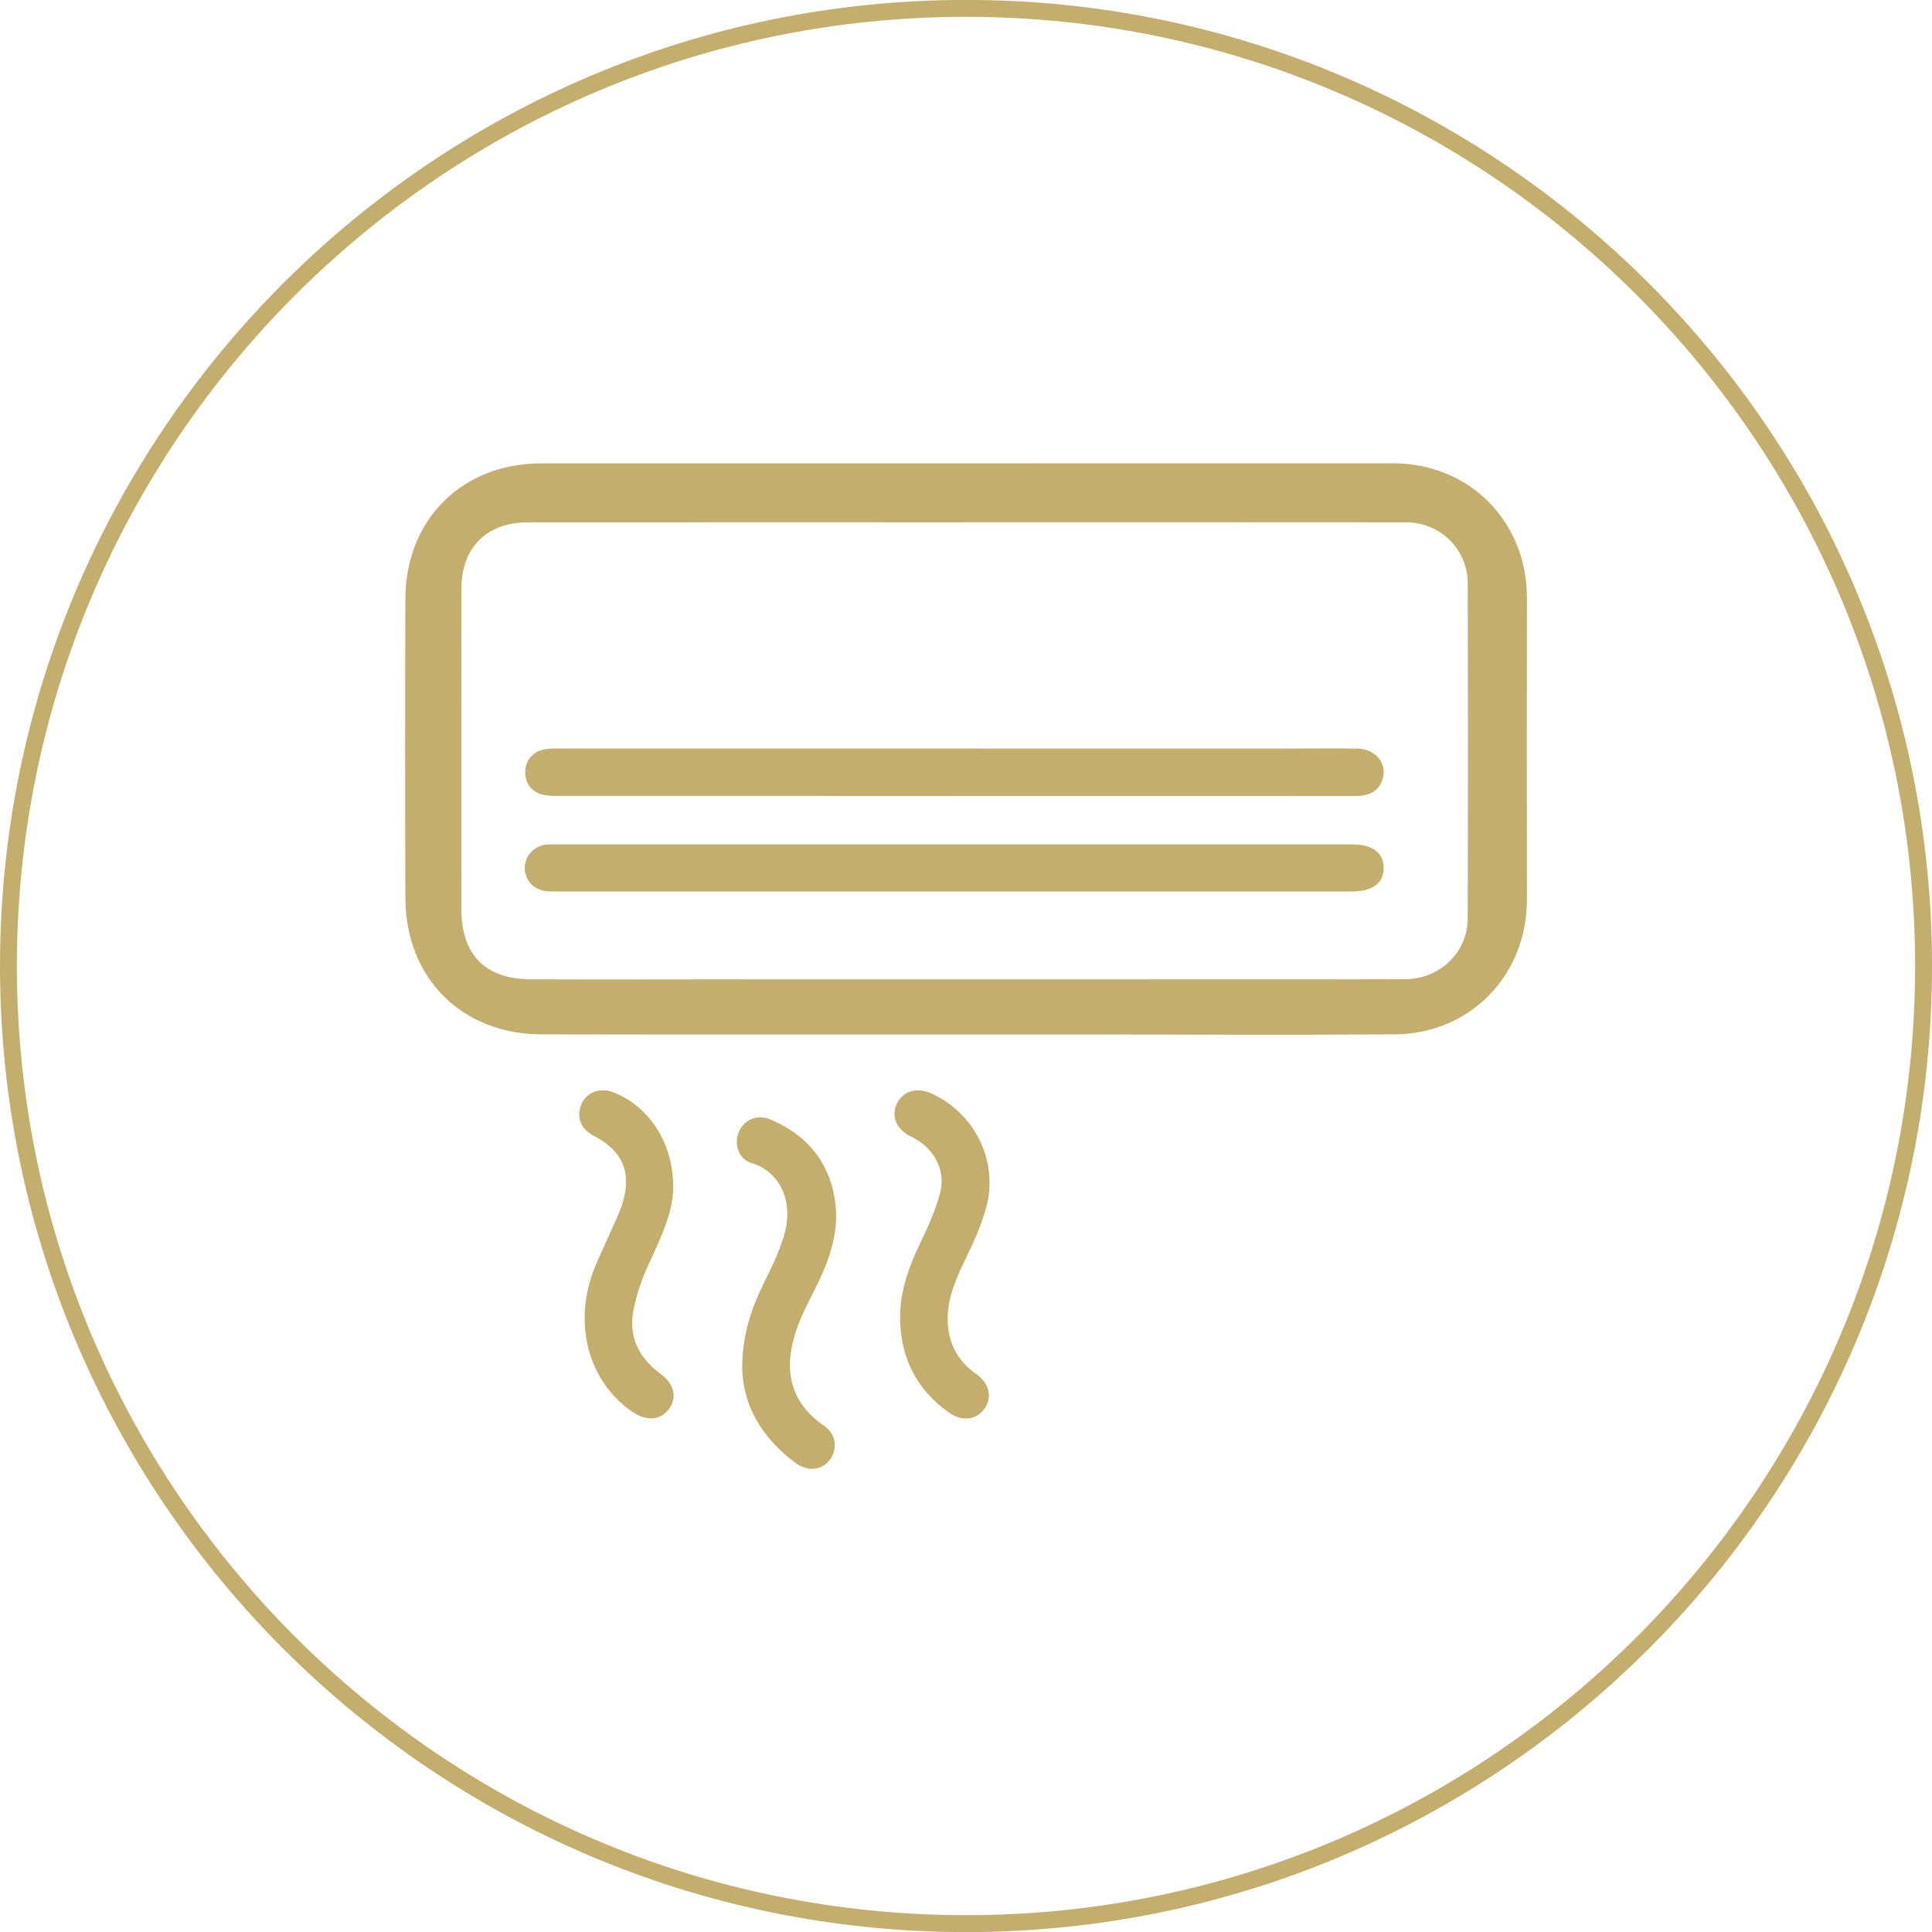
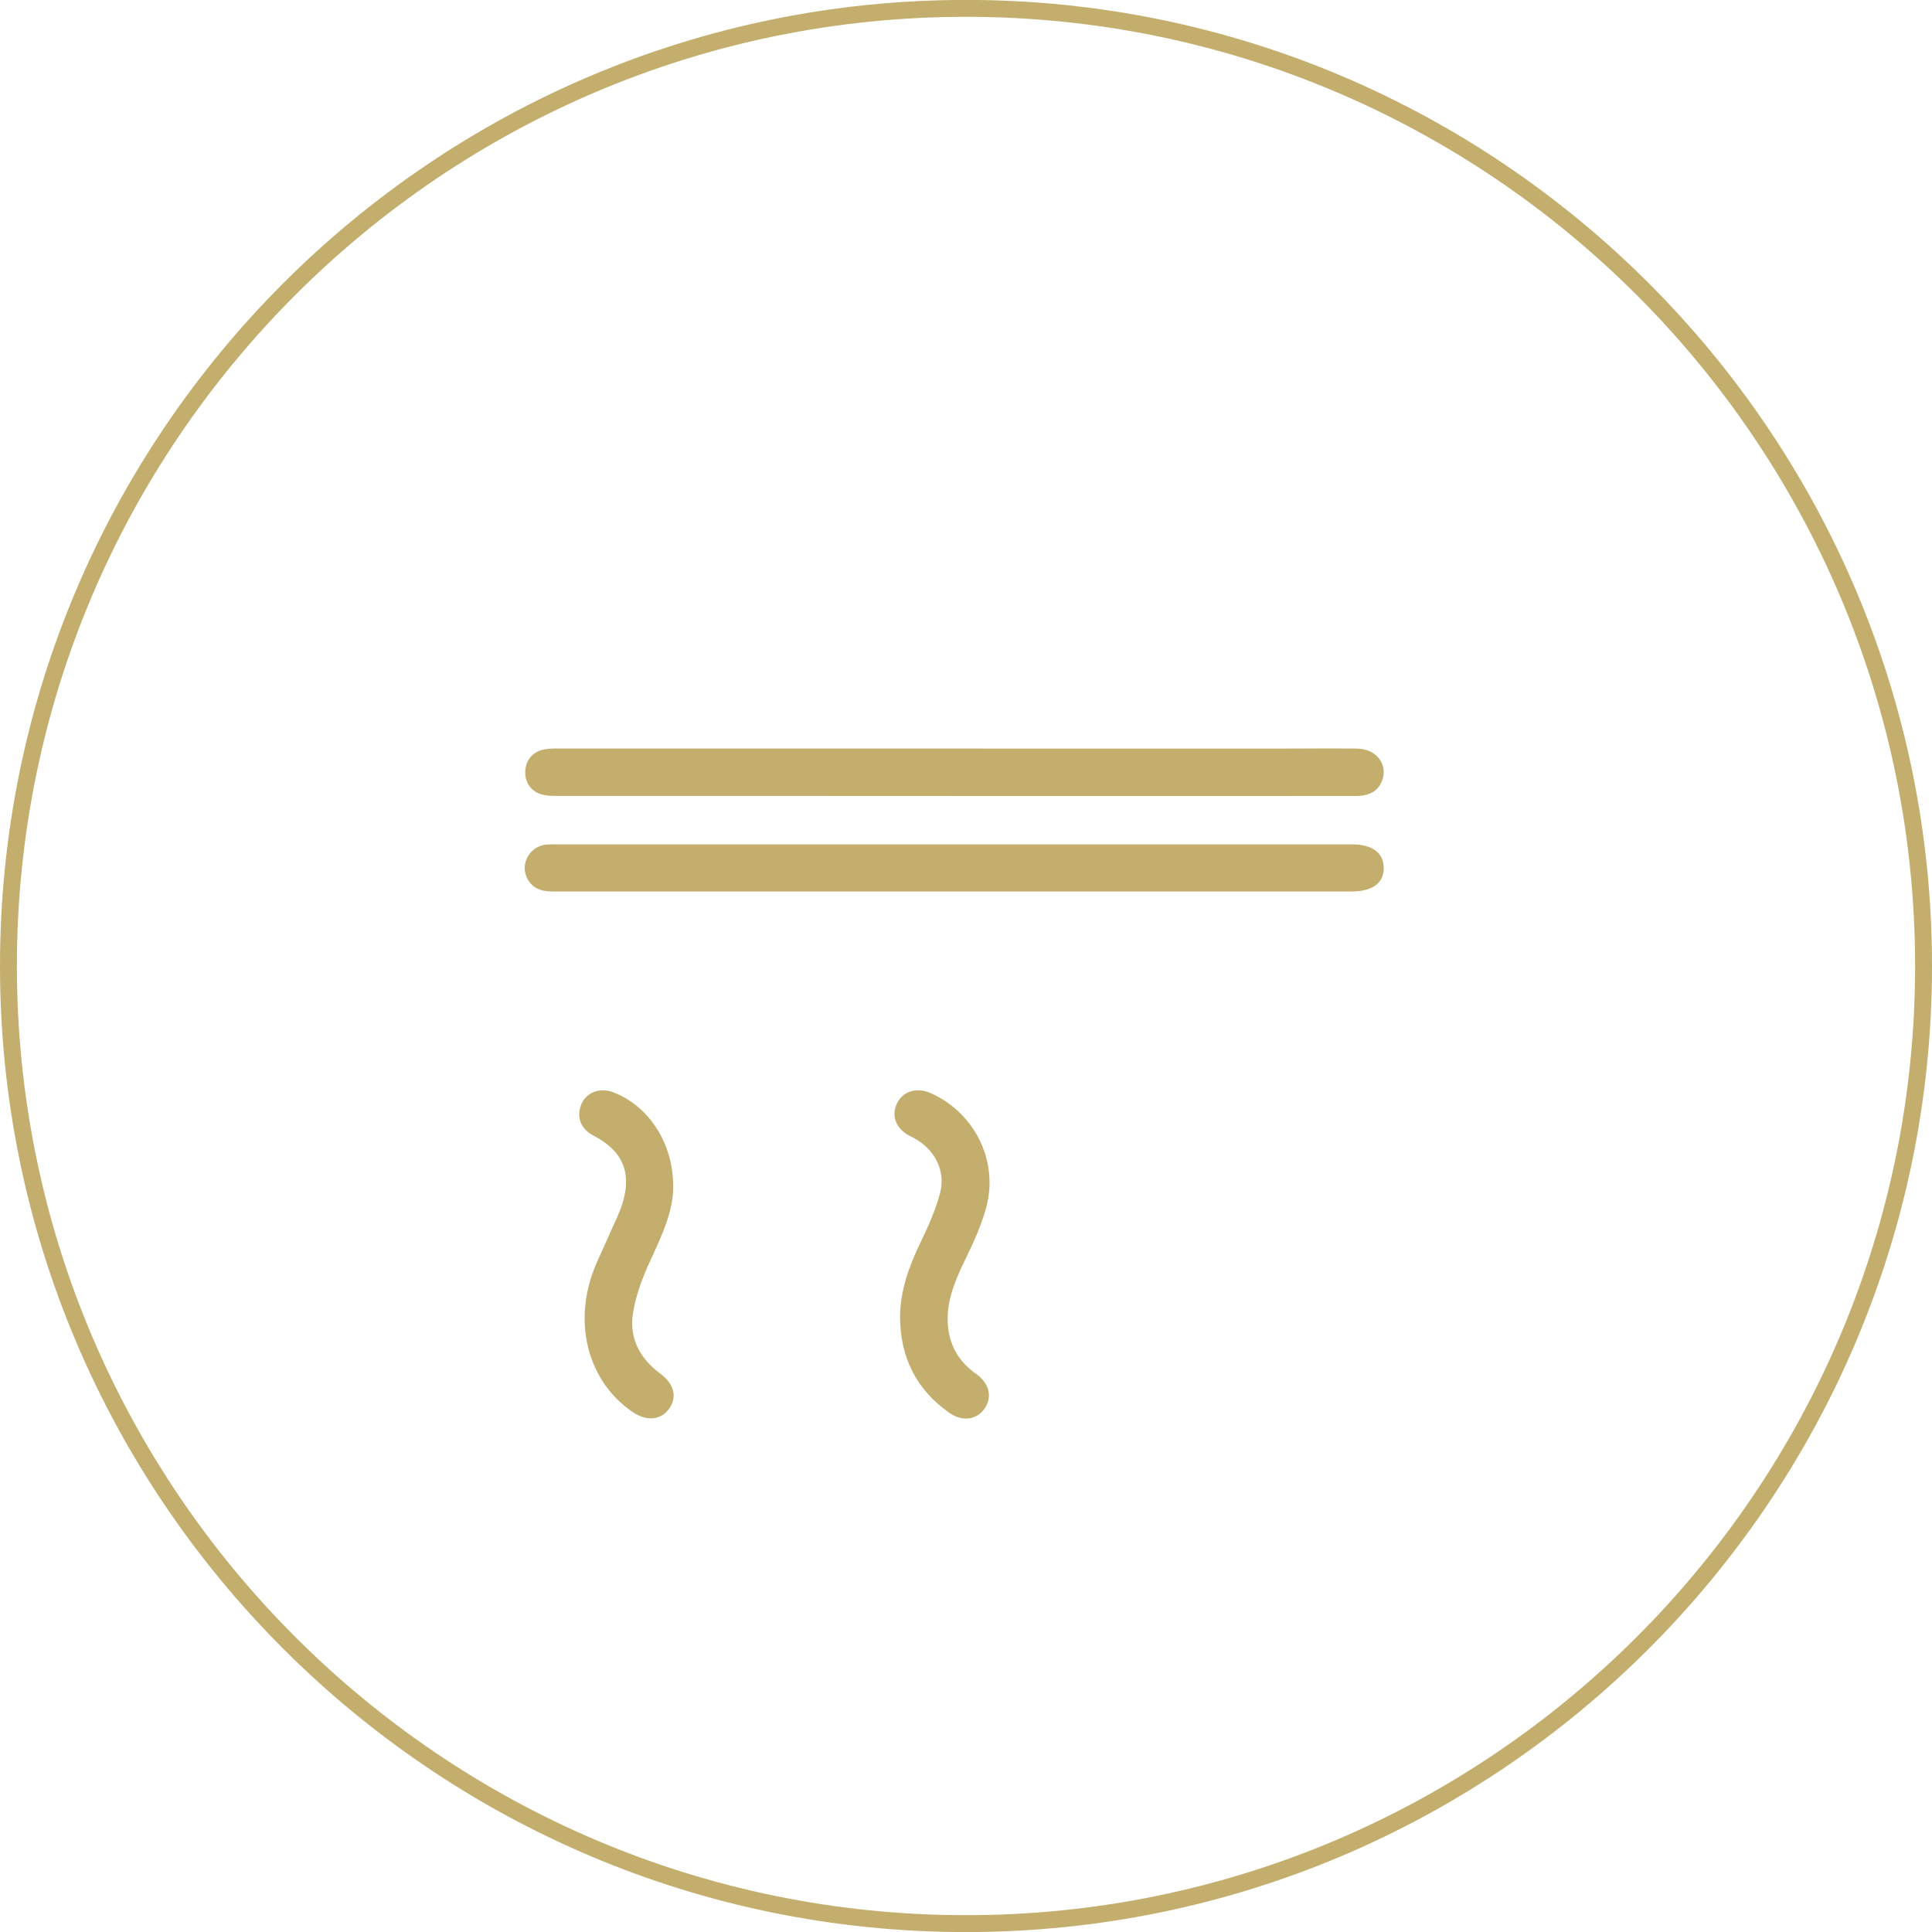
<svg xmlns="http://www.w3.org/2000/svg" version="1.1" id="Layer_1" x="0px" y="0px" width="26.988px" height="26.988px" viewBox="0 0 26.988 26.988" enable-background="new 0 0 26.988 26.988" xml:space="preserve">
  <g>
    <path fill-rule="evenodd" clip-rule="evenodd" fill="#C3AE6D" d="M13.494-0.001C6.054-0.001,0,6.053,0,13.494   c0,7.441,6.054,13.495,13.494,13.495s13.494-6.054,13.494-13.495C26.988,6.053,20.935-0.001,13.494-0.001z M13.494,26.753   c-7.311,0-13.258-5.948-13.258-13.259c0-7.311,5.947-13.259,13.258-13.259s13.258,5.948,13.258,13.259   C26.752,20.805,20.805,26.753,13.494,26.753z" />
-     <path fill-rule="evenodd" clip-rule="evenodd" fill="#C3AE6D" d="M19.459,6.472c-3.968,0-7.934,0-11.9,0.001   c-1.102,0-1.892,0.783-1.896,1.886c-0.005,1.397-0.005,2.794,0,4.191c0.005,1.113,0.788,1.897,1.902,1.899   c1.962,0.004,3.924,0.002,5.888,0.002c0.627,0,1.254,0,1.881,0c1.382,0,2.763,0.007,4.146-0.002   c1.059-0.006,1.853-0.828,1.85-1.889c-0.003-1.401-0.002-2.804,0-4.206C21.331,7.284,20.527,6.472,19.459,6.472z M20.502,12.833   c-0.002,0.471-0.389,0.843-0.87,0.845c-1.229,0.004-2.458,0.002-3.686,0.002c-1.836,0-3.671,0-5.506,0c-1.01,0-2.019,0.004-3.028,0   c-0.636-0.004-0.966-0.344-0.967-0.981C6.444,11.205,6.444,9.71,6.446,8.216c0.001-0.563,0.354-0.919,0.917-0.919   c2.033-0.003,4.067-0.001,6.102-0.001c0,0,0-0.001,0-0.001c2.06,0,4.121-0.001,6.179,0.001c0.468,0,0.856,0.375,0.858,0.841   C20.507,9.703,20.507,11.267,20.502,12.833z" />
-     <path fill-rule="evenodd" clip-rule="evenodd" fill="#C3AE6D" d="M11.344,18.087c0.22-0.428,0.401-0.862,0.314-1.356   c-0.092-0.531-0.409-0.888-0.897-1.094c-0.187-0.078-0.375,0.008-0.444,0.182c-0.066,0.17,0.004,0.376,0.182,0.428   c0.391,0.115,0.576,0.521,0.469,0.953c-0.061,0.239-0.172,0.467-0.281,0.689c-0.179,0.36-0.316,0.729-0.319,1.209   c0.004,0.529,0.274,0.99,0.749,1.341c0.051,0.038,0.117,0.065,0.18,0.075c0.151,0.023,0.286-0.064,0.34-0.203   c0.057-0.15,0.012-0.301-0.133-0.4c-0.417-0.288-0.546-0.689-0.428-1.164C11.131,18.518,11.235,18.298,11.344,18.087z" />
    <path fill-rule="evenodd" clip-rule="evenodd" fill="#C3AE6D" d="M13.782,16.846c0.164-0.645-0.178-1.309-0.781-1.576   c-0.197-0.086-0.387-0.029-0.471,0.143c-0.084,0.176-0.014,0.355,0.18,0.456c0.022,0.011,0.046,0.022,0.067,0.034   c0.279,0.156,0.435,0.448,0.356,0.758c-0.062,0.238-0.166,0.469-0.273,0.692c-0.161,0.335-0.287,0.674-0.287,1.052   c0.004,0.557,0.226,1.005,0.684,1.328c0.186,0.131,0.388,0.103,0.498-0.059c0.111-0.162,0.064-0.354-0.124-0.485   c-0.239-0.169-0.371-0.399-0.391-0.692c-0.021-0.322,0.1-0.604,0.237-0.889C13.597,17.363,13.713,17.109,13.782,16.846z" />
    <path fill-rule="evenodd" clip-rule="evenodd" fill="#C3AE6D" d="M9.225,19.189c-0.288-0.211-0.439-0.498-0.383-0.848   c0.041-0.25,0.134-0.5,0.242-0.731c0.162-0.35,0.322-0.694,0.32-1.03c0.003-0.609-0.337-1.125-0.832-1.32   c-0.224-0.088-0.44,0.027-0.476,0.252c-0.024,0.151,0.047,0.275,0.203,0.357c0.392,0.203,0.526,0.502,0.401,0.925   c-0.049,0.165-0.133,0.319-0.2,0.478c-0.084,0.197-0.186,0.388-0.248,0.59c-0.227,0.738,0.011,1.473,0.586,1.863   c0.198,0.135,0.4,0.113,0.513-0.052C9.462,19.51,9.415,19.329,9.225,19.189z" />
    <path fill-rule="evenodd" clip-rule="evenodd" fill="#C3AE6D" d="M7.563,11.096c0.066,0.02,0.14,0.022,0.211,0.022   c1.851,0.001,3.701,0.001,5.553,0.001v0.001c1.102,0,2.203,0,3.305,0c0.769,0,1.539-0.001,2.31-0.001   c0.198-0.001,0.322-0.078,0.37-0.231c0.072-0.222-0.093-0.427-0.355-0.431c-0.367-0.005-0.735,0-1.102,0   c-3.365,0-6.731-0.001-10.096-0.001c-0.062,0-0.124,0.003-0.182,0.018c-0.148,0.037-0.24,0.161-0.24,0.314   C7.334,10.932,7.42,11.056,7.563,11.096z" />
    <path fill-rule="evenodd" clip-rule="evenodd" fill="#C3AE6D" d="M18.882,11.795c-1.847,0-3.692,0-5.54,0c-1.852,0-3.701,0-5.553,0   c-0.056,0-0.113-0.003-0.168,0.004c-0.213,0.027-0.348,0.248-0.268,0.444c0.064,0.156,0.195,0.211,0.357,0.21   c0.459-0.001,0.918,0,1.377,0c3.264,0,6.528,0,9.792,0c0.295,0,0.455-0.119,0.45-0.335C19.324,11.909,19.169,11.795,18.882,11.795z   " />
  </g>
</svg>